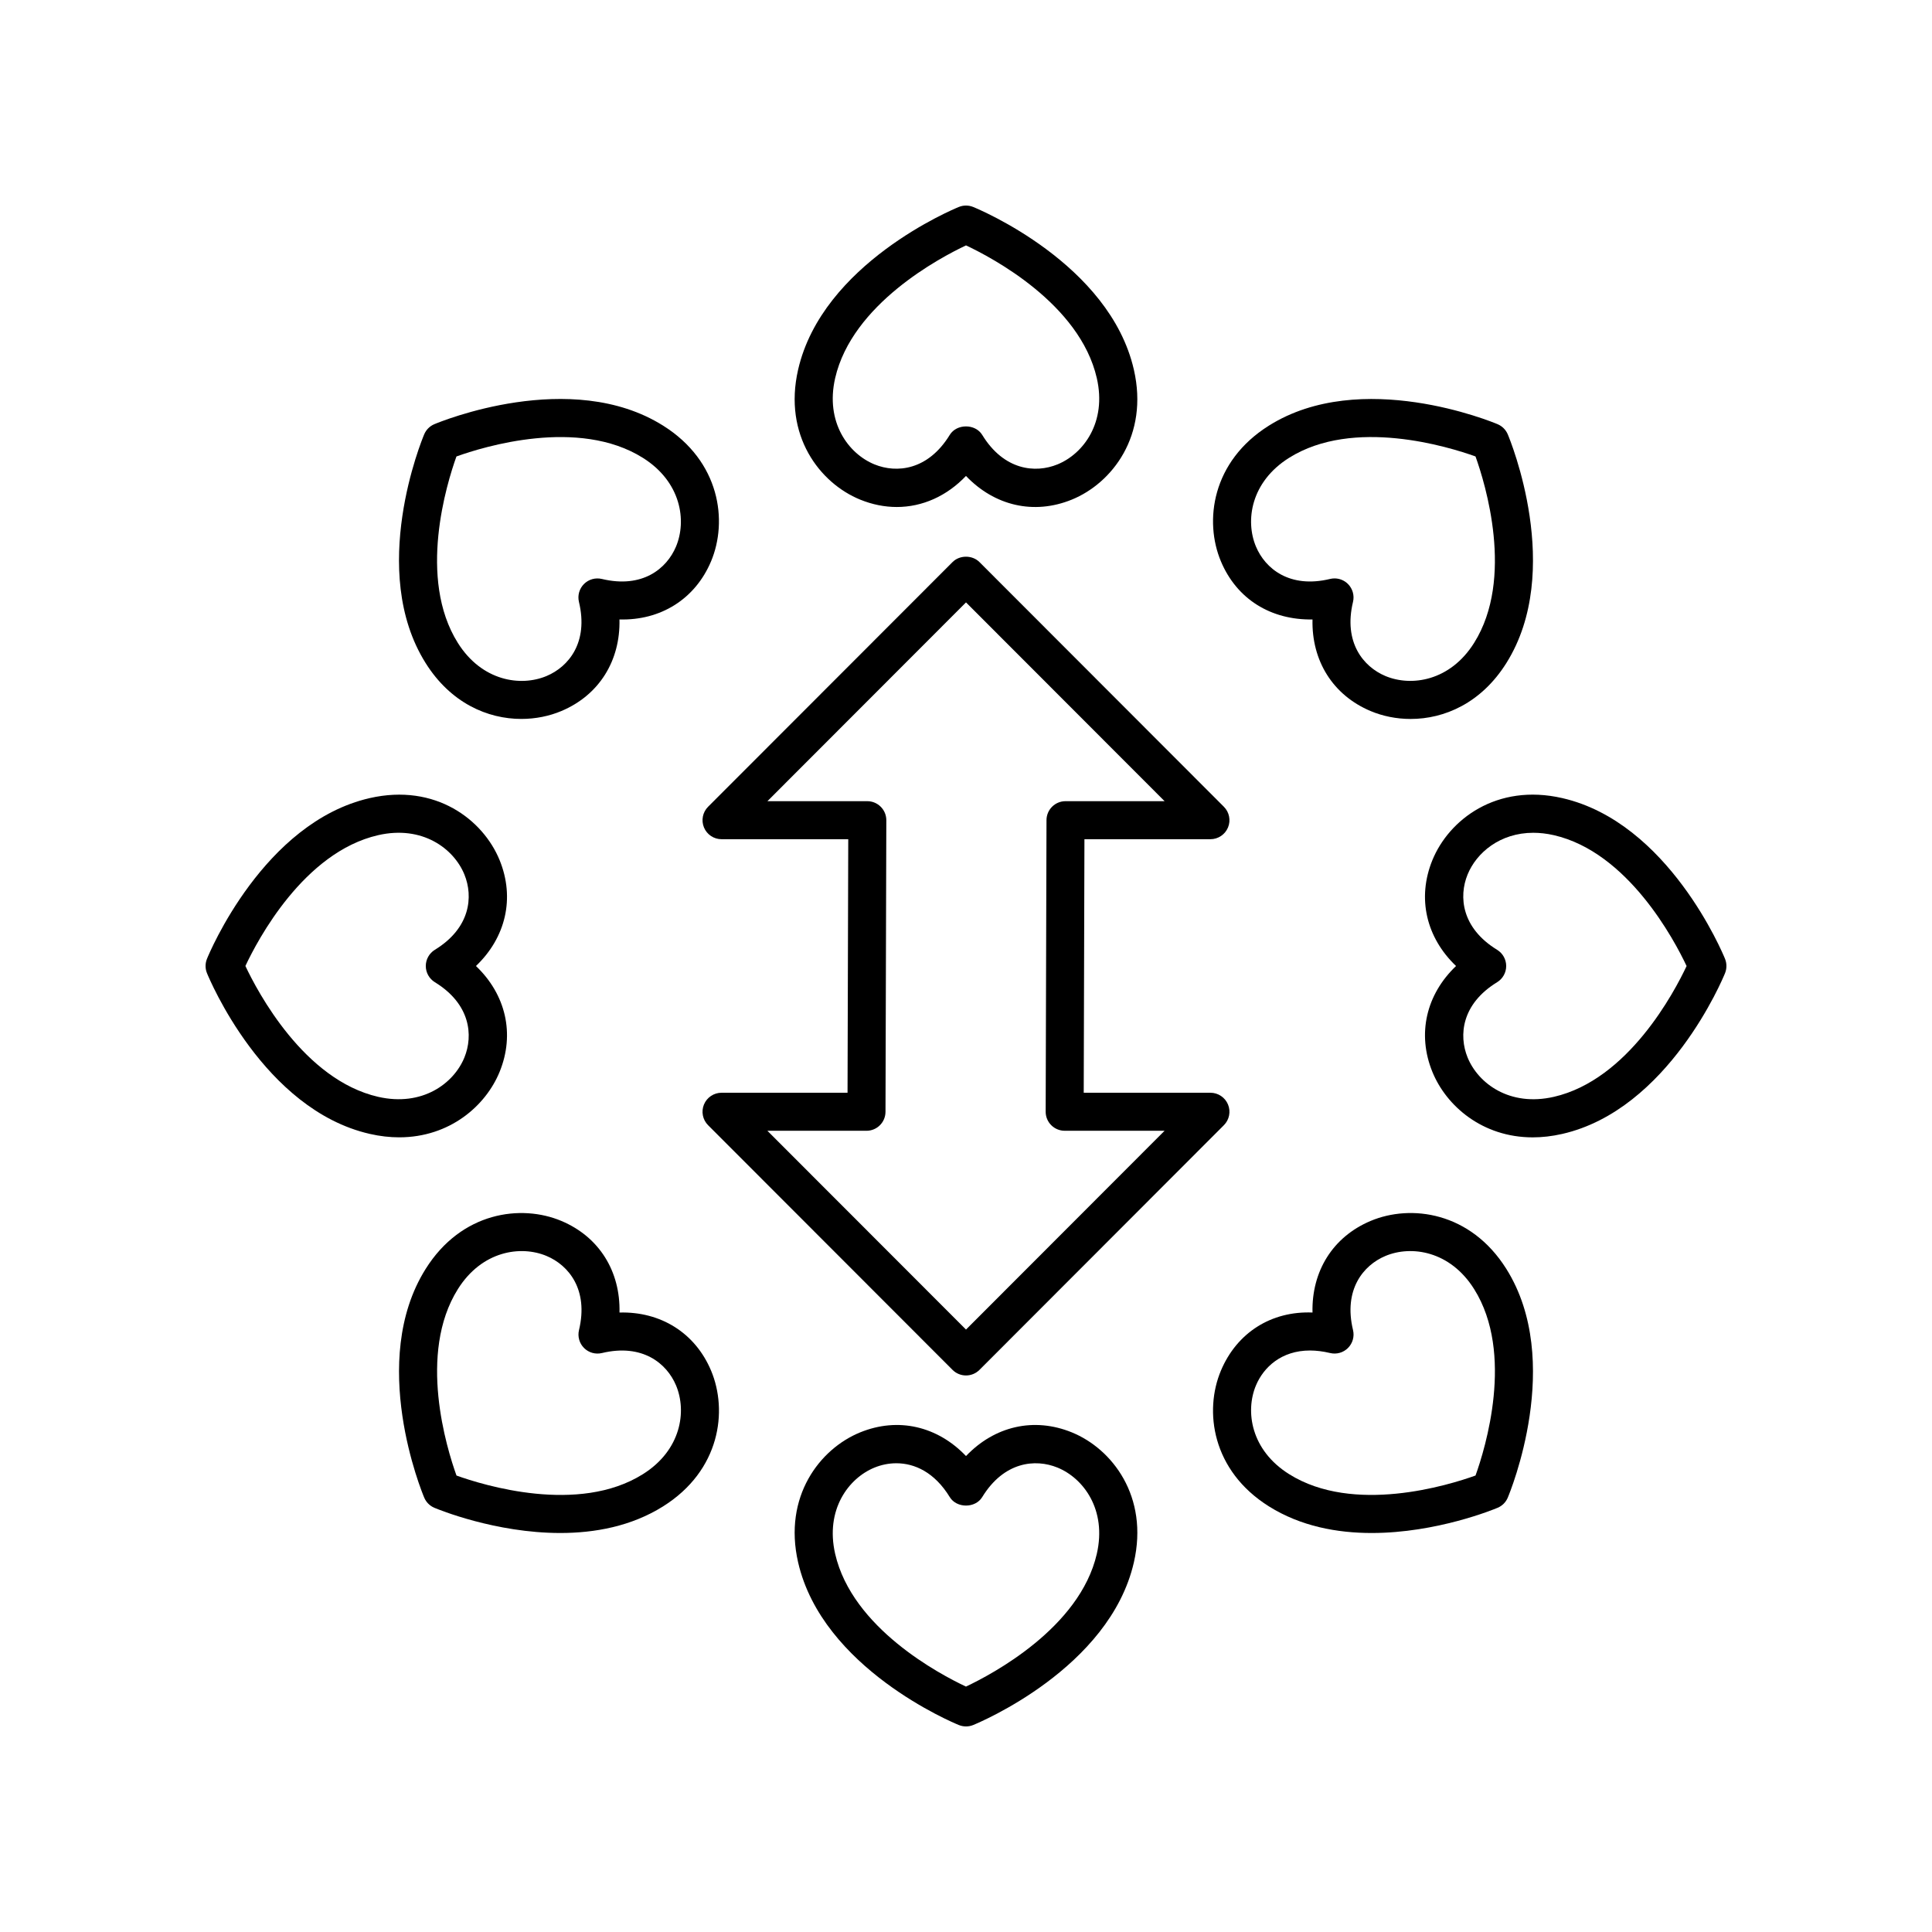
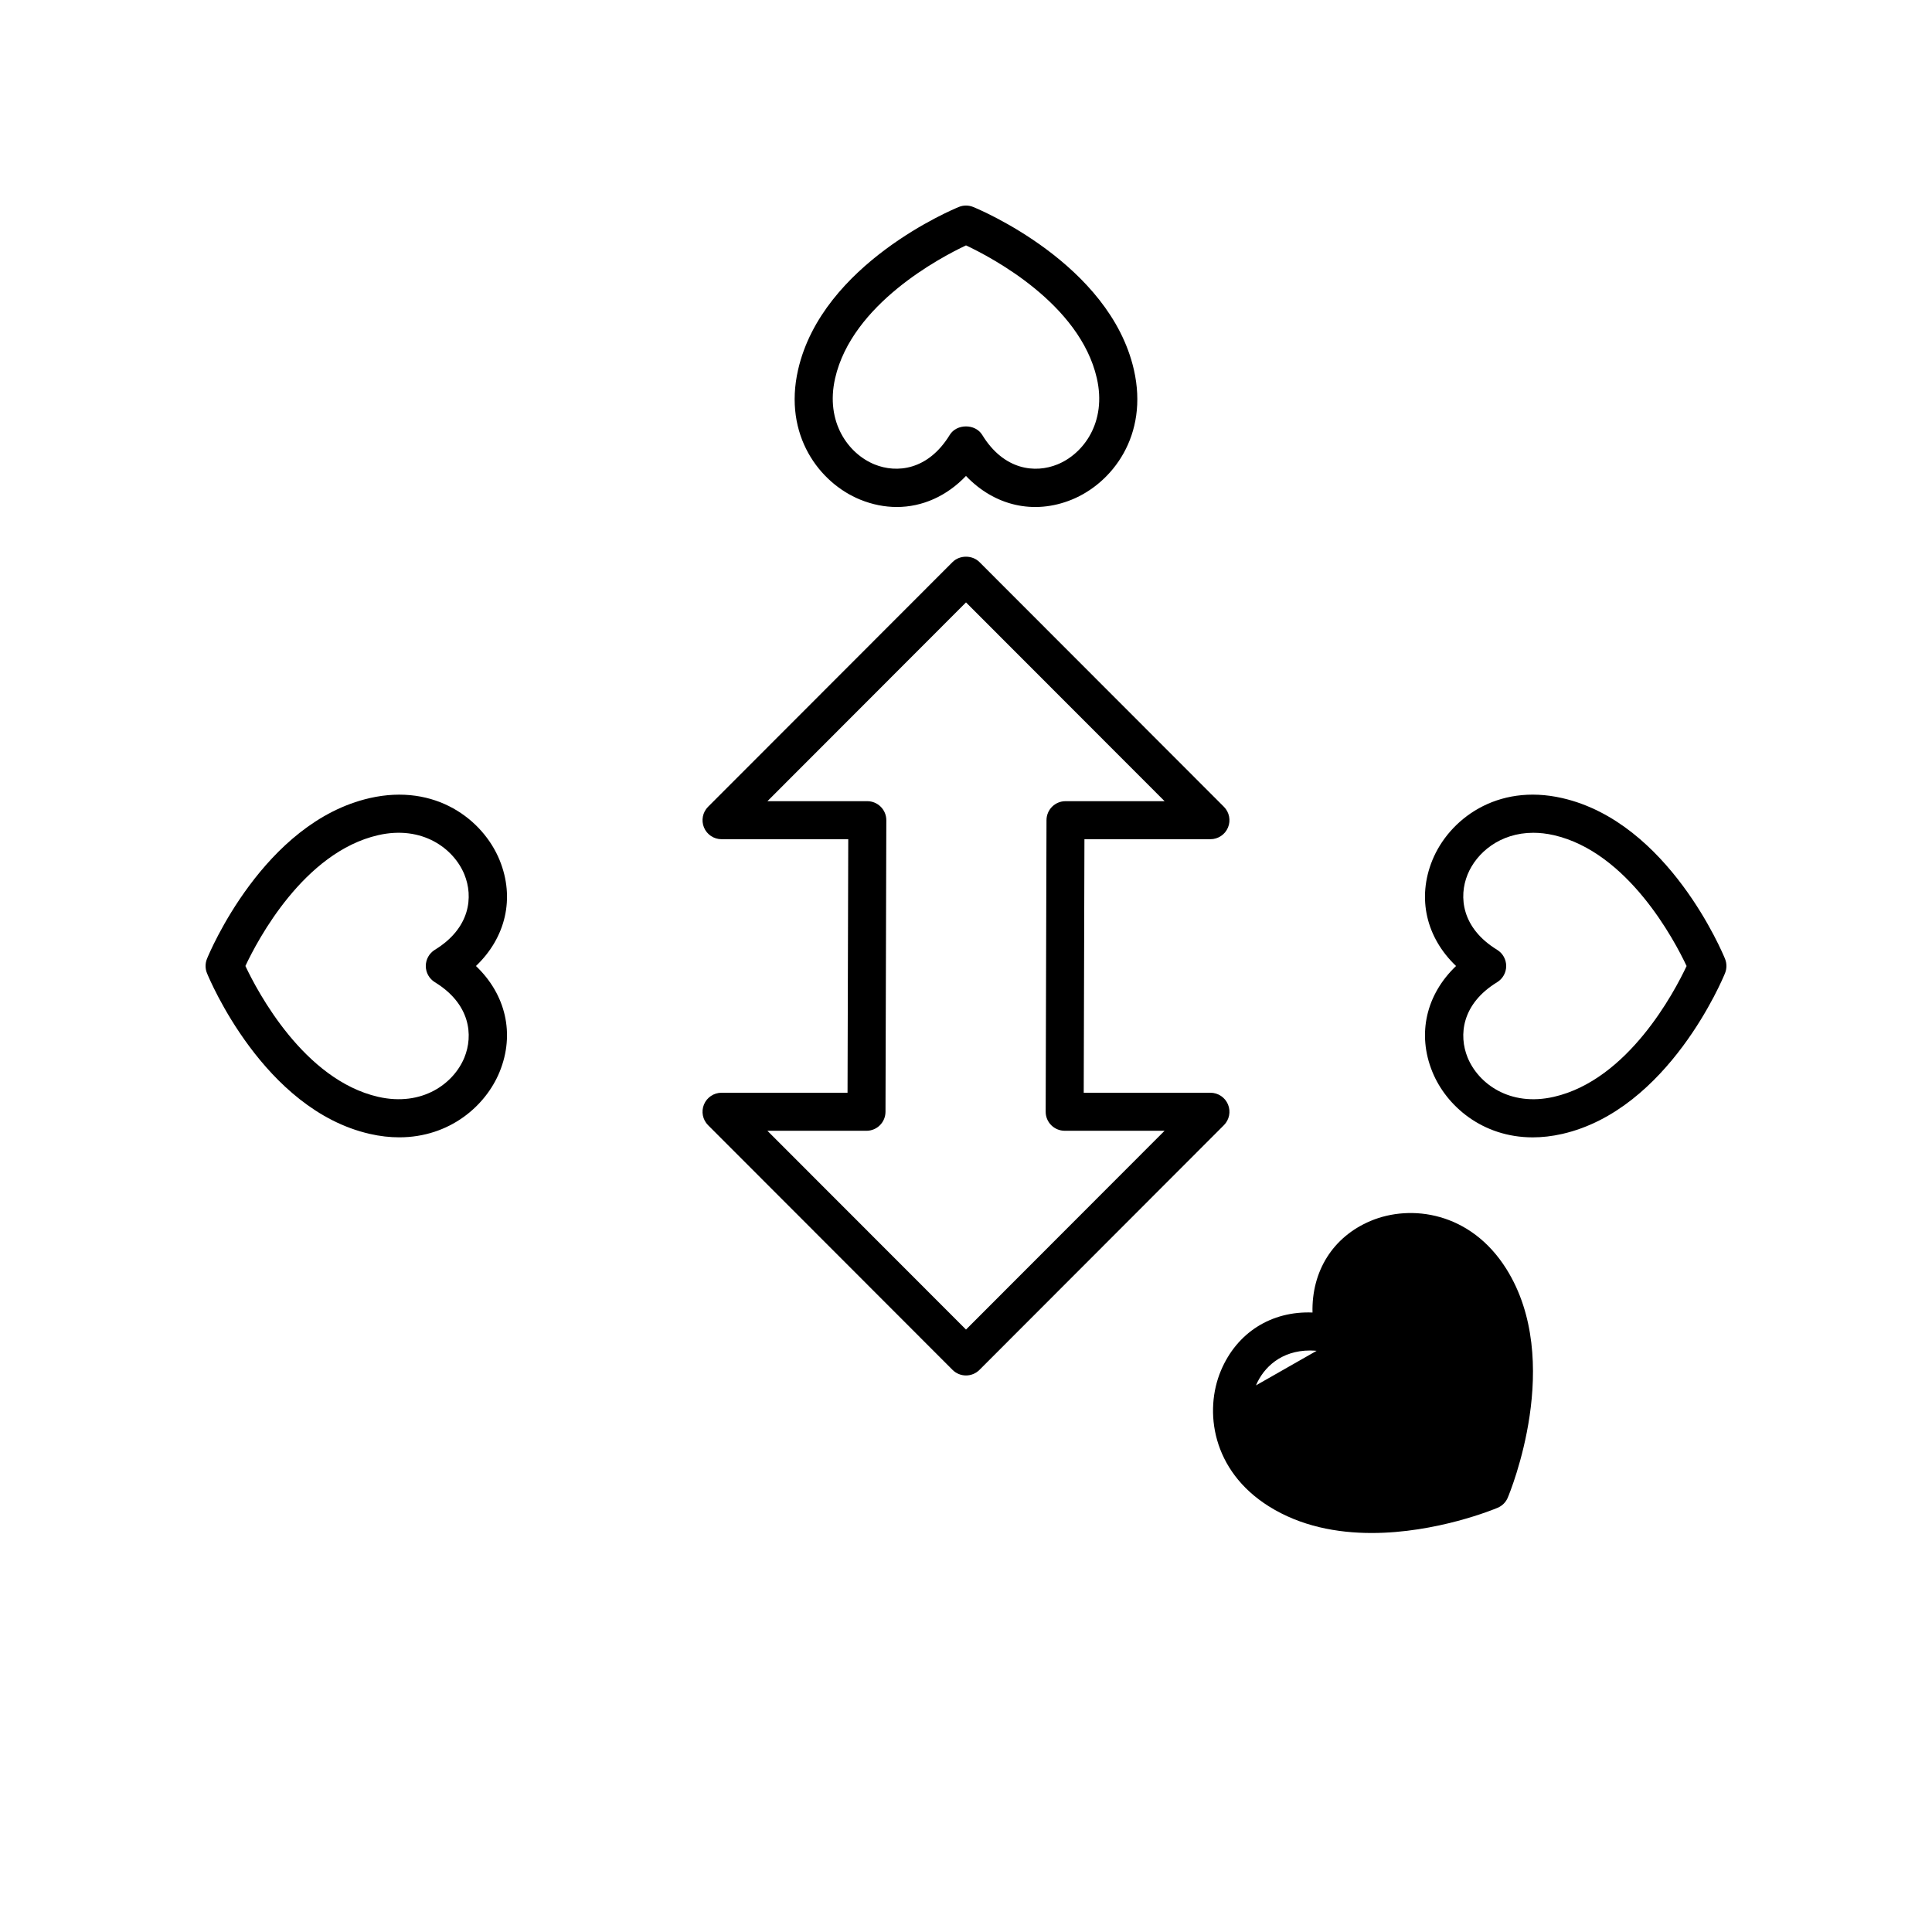
<svg xmlns="http://www.w3.org/2000/svg" fill="#000000" width="800px" height="800px" version="1.1" viewBox="144 144 512 512">
  <g>
    <path d="m381.65 278.36c6.773 0 13.23-2.867 18.344-8.23 7.531 7.891 17.969 10.387 28.051 6.273 10.715-4.371 20.434-17.008 16.445-34.43-6.434-28.121-41.121-42.527-42.594-43.125-1.219-0.496-2.578-0.496-3.797 0-1.473 0.602-36.16 15.004-42.594 43.125-3.988 17.422 5.731 30.059 16.445 34.43 3.231 1.316 6.5 1.957 9.699 1.957zm-16.328-34.137c4.5-19.652 27.816-31.957 34.68-35.191 6.863 3.223 30.156 15.473 34.668 35.191 2.676 11.684-3.531 20.035-10.43 22.848-5.859 2.394-14.184 1.598-19.949-7.828-1.836-2.988-6.762-2.988-8.594 0.004-5.766 9.414-14.082 10.215-19.945 7.824-6.898-2.812-13.102-11.164-10.43-22.848z" />
-     <path d="m319.72 256.79c-24.445-15.344-59.152-0.992-60.617-0.375-1.211 0.508-2.176 1.473-2.684 2.684-0.617 1.465-14.961 36.176 0.375 60.617 6.668 10.621 16.441 14.809 25.363 14.809 3.789 0 7.434-0.754 10.609-2.094 10.039-4.223 15.656-13.363 15.398-24.27 10.871 0.312 20.047-5.367 24.27-15.398 4.484-10.664 2.422-26.473-12.715-35.973zm3.426 32.066c-2.453 5.836-8.887 11.156-19.641 8.574-1.715-0.406-3.504 0.098-4.742 1.336s-1.746 3.035-1.336 4.742c2.582 10.734-2.734 17.184-8.57 19.637-6.867 2.894-17.16 1.375-23.531-8.781-10.715-17.074-2.93-42.254-0.363-49.398 7.144-2.566 32.328-10.352 49.398 0.363 10.156 6.371 11.672 16.664 8.785 23.527z" />
    <path d="m198.85 398.1c-0.496 1.219-0.496 2.582 0 3.797 0.602 1.473 15.004 36.16 43.125 42.594 2.734 0.629 5.348 0.914 7.832 0.914 13.352-0.004 22.914-8.328 26.598-17.359 4.109-10.078 1.621-20.516-6.273-28.043 7.894-7.531 10.383-17.969 6.273-28.051-4.371-10.715-16.988-20.43-34.43-16.445-28.121 6.434-42.527 41.121-43.125 42.594zm68.223-22.344c2.391 5.863 1.59 14.184-7.828 19.949-1.492 0.914-2.406 2.543-2.406 4.297s0.914 3.379 2.41 4.297c9.414 5.766 10.215 14.082 7.824 19.945-2.812 6.898-11.16 13.094-22.848 10.43-19.652-4.5-31.957-27.816-35.191-34.68 3.223-6.863 15.473-30.156 35.191-34.668 11.676-2.672 20.035 3.531 22.848 10.43z" />
-     <path d="m259.11 543.58c0.961 0.402 16.145 6.684 33.379 6.68 9.105 0 18.789-1.754 27.238-7.055 15.137-9.5 17.199-25.305 12.715-35.973-4.223-10.043-13.395-15.691-24.27-15.398 0.258-10.906-5.359-20.047-15.398-24.27-10.668-4.488-26.473-2.426-35.973 12.715-15.336 24.438-0.992 59.152-0.375 60.617 0.508 1.207 1.473 2.172 2.684 2.684zm6.227-57.945c6.371-10.16 16.668-11.672 23.527-8.785 5.836 2.457 11.152 8.906 8.574 19.641-0.41 1.703 0.098 3.5 1.336 4.742 1.238 1.238 3.023 1.746 4.742 1.336 10.73-2.57 17.184 2.734 19.637 8.57 2.891 6.867 1.371 17.16-8.781 23.531-17.074 10.723-42.25 2.93-49.398 0.363-2.57-7.144-10.355-32.324 0.363-49.398z" />
-     <path d="m398.1 601.15c0.613 0.246 1.258 0.371 1.902 0.371s1.289-0.121 1.898-0.371c1.473-0.602 36.16-15.004 42.594-43.125 3.988-17.422-5.731-30.059-16.445-34.43-10.082-4.113-20.52-1.625-28.047 6.273-7.531-7.894-17.965-10.387-28.051-6.273-10.715 4.371-20.434 17.008-16.445 34.43 6.434 28.121 41.121 42.523 42.594 43.125zm-22.344-68.227c1.75-0.715 3.723-1.145 5.777-1.145 4.828 0 10.129 2.367 14.168 8.973 1.836 2.988 6.762 2.988 8.594-0.004 5.762-9.414 14.086-10.215 19.945-7.824 6.898 2.812 13.105 11.164 10.43 22.848-4.5 19.652-27.816 31.957-34.68 35.191-6.863-3.223-30.156-15.473-34.668-35.191-2.668-11.684 3.535-20.035 10.434-22.848z" />
-     <path d="m507.51 550.26c17.23 0 32.422-6.281 33.379-6.684 1.211-0.508 2.176-1.473 2.684-2.684 0.617-1.465 14.961-36.176-0.375-60.617-9.5-15.133-25.312-17.207-35.973-12.715-10.039 4.223-15.656 13.363-15.398 24.27-10.961-0.434-20.051 5.363-24.27 15.398-4.488 10.668-2.422 26.473 12.715 35.973 8.453 5.305 18.133 7.059 27.238 7.059zm-30.664-39.121c2.016-4.797 6.731-9.242 14.309-9.242 1.641 0 3.418 0.211 5.332 0.668 1.719 0.414 3.504-0.098 4.742-1.336s1.746-3.035 1.336-4.742c-2.582-10.734 2.734-17.184 8.57-19.637 6.859-2.891 17.16-1.371 23.531 8.781 10.715 17.074 2.93 42.254 0.363 49.398-7.141 2.57-32.328 10.359-49.398-0.363-10.152-6.371-11.672-16.664-8.785-23.527z" />
+     <path d="m507.51 550.26c17.23 0 32.422-6.281 33.379-6.684 1.211-0.508 2.176-1.473 2.684-2.684 0.617-1.465 14.961-36.176-0.375-60.617-9.5-15.133-25.312-17.207-35.973-12.715-10.039 4.223-15.656 13.363-15.398 24.27-10.961-0.434-20.051 5.363-24.27 15.398-4.488 10.668-2.422 26.473 12.715 35.973 8.453 5.305 18.133 7.059 27.238 7.059zm-30.664-39.121c2.016-4.797 6.731-9.242 14.309-9.242 1.641 0 3.418 0.211 5.332 0.668 1.719 0.414 3.504-0.098 4.742-1.336s1.746-3.035 1.336-4.742z" />
    <path d="m601.15 398.1c-0.602-1.473-15.004-36.16-43.125-42.594-17.43-4.004-30.059 5.731-34.43 16.445-4.113 10.082-1.621 20.52 6.273 28.051-7.894 7.531-10.383 17.969-6.273 28.051 3.684 9.035 13.246 17.359 26.598 17.359 2.481 0 5.098-0.289 7.832-0.914 28.121-6.434 42.527-41.121 43.125-42.594 0.492-1.223 0.492-2.586 0-3.805zm-45.375 36.574c-11.684 2.676-20.035-3.531-22.848-10.43-2.391-5.863-1.59-14.184 7.828-19.949 1.492-0.914 2.402-2.539 2.402-4.293s-0.914-3.379-2.41-4.297c-9.414-5.766-10.215-14.082-7.824-19.945 2.356-5.777 8.59-11.066 17.418-11.066 1.715 0 3.531 0.199 5.434 0.633 19.652 4.5 31.957 27.816 35.191 34.68-3.227 6.863-15.473 30.156-35.191 34.668z" />
-     <path d="m540.89 256.42c-1.465-0.617-36.184-14.965-60.617 0.375-15.137 9.5-17.199 25.305-12.715 35.973 4.223 10.035 13.242 15.57 24.27 15.398-0.258 10.906 5.359 20.047 15.398 24.27 3.18 1.34 6.816 2.094 10.609 2.094 8.922 0 18.695-4.184 25.363-14.809 15.336-24.438 0.992-59.152 0.375-60.617-0.512-1.211-1.477-2.176-2.684-2.684zm-6.227 57.941c-6.371 10.156-16.668 11.668-23.527 8.785-5.836-2.457-11.152-8.906-8.574-19.641 0.41-1.703-0.098-3.5-1.336-4.742-0.957-0.957-2.242-1.477-3.562-1.477-0.391 0-0.789 0.047-1.18 0.141-10.723 2.59-17.184-2.734-19.637-8.57-2.891-6.867-1.371-17.16 8.781-23.531 17.074-10.715 42.258-2.926 49.398-0.363 2.566 7.144 10.352 32.324-0.363 49.398z" />
    <path d="m330.56 363.29c0.781 1.883 2.617 3.109 4.656 3.109h33.578l-0.188 67.191h-33.391c-2.035 0-3.875 1.227-4.656 3.109-0.777 1.883-0.348 4.051 1.09 5.488l64.785 64.848c0.945 0.945 2.231 1.477 3.566 1.477 1.34 0 2.621-0.531 3.566-1.477l64.777-64.848c1.438-1.438 1.871-3.606 1.09-5.488s-2.617-3.109-4.656-3.109h-33.578l0.188-67.191h33.391c2.035 0 3.875-1.227 4.656-3.109 0.781-1.883 0.348-4.051-1.09-5.488l-64.781-64.848c-1.891-1.895-5.238-1.895-7.129 0l-64.785 64.848c-1.438 1.438-1.867 3.606-1.09 5.488zm69.441-59.648 52.629 52.68h-26.258c-2.777 0-5.031 2.246-5.039 5.023l-0.219 77.27c-0.004 1.34 0.527 2.625 1.473 3.57 0.945 0.945 2.231 1.48 3.566 1.48h26.473l-52.625 52.684-52.633-52.68h26.258c2.777 0 5.031-2.246 5.039-5.023l0.219-77.27c0.004-1.34-0.527-2.625-1.473-3.57-0.941-0.949-2.227-1.484-3.562-1.484h-26.477z" />
  </g>
</svg>